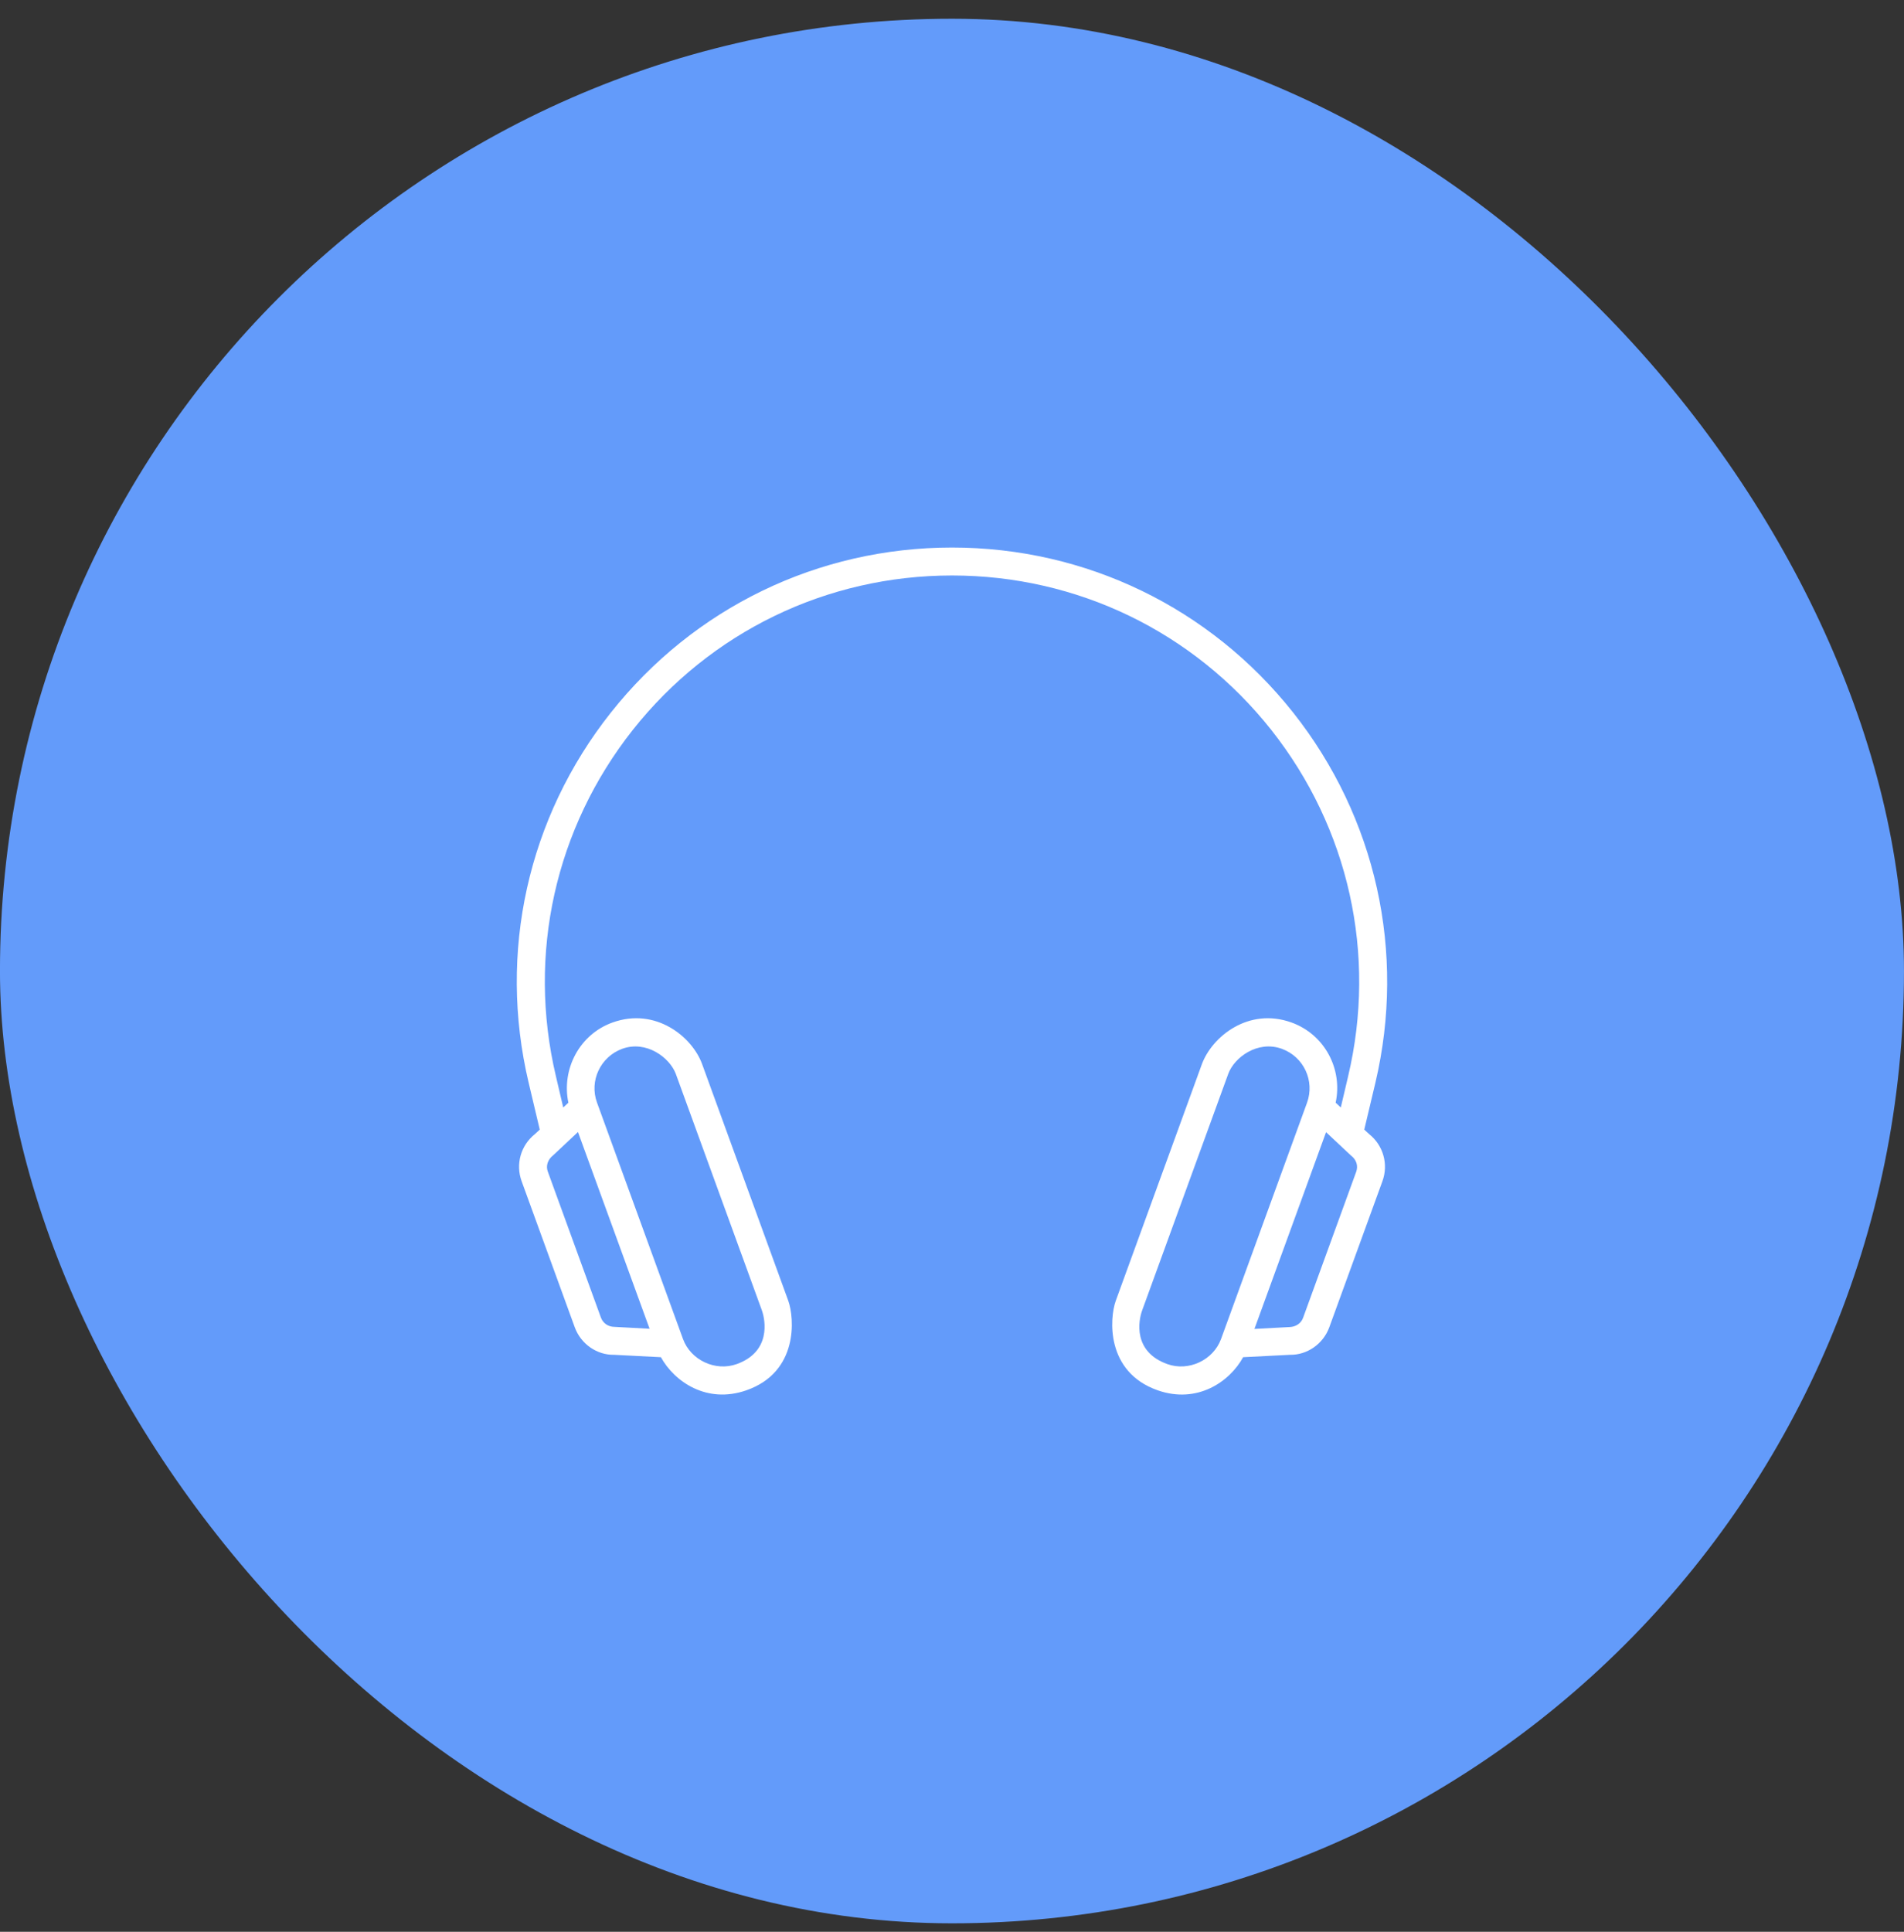
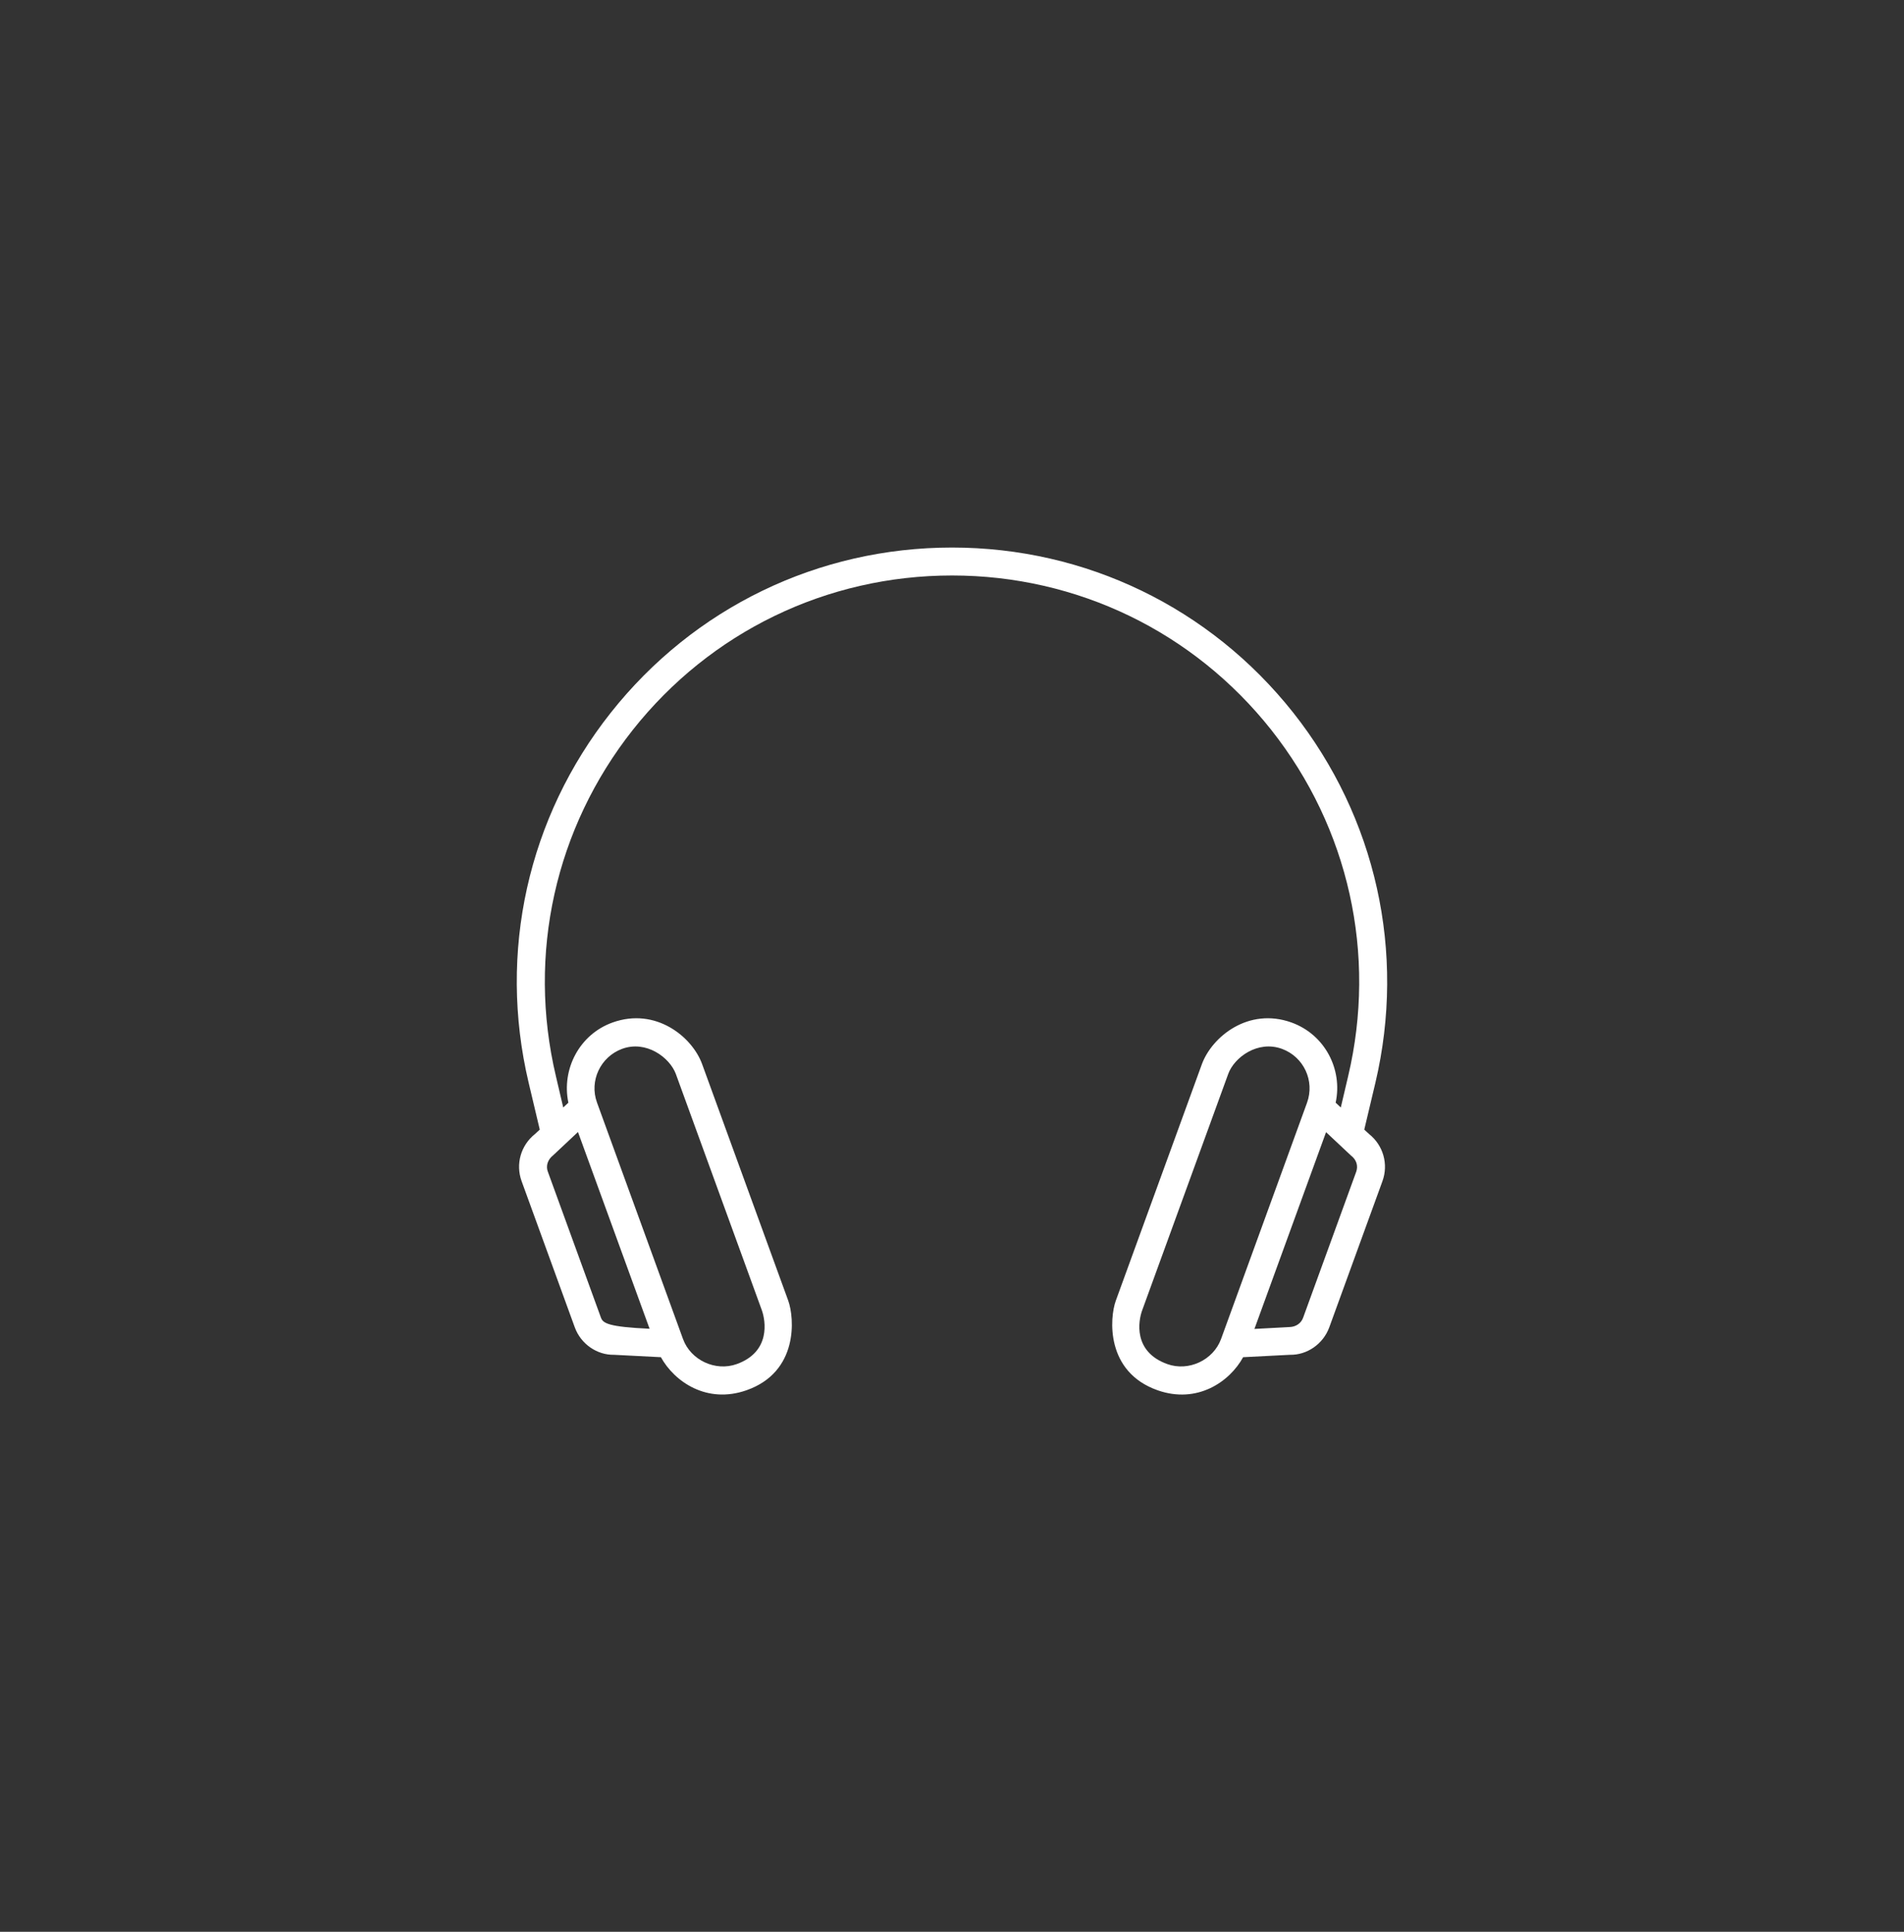
<svg xmlns="http://www.w3.org/2000/svg" width="70" height="71" viewBox="0 0 70 71" fill="none">
  <rect x="0" y="0" width="70" height="71" fill="#333333" stroke="none" />
-   <rect x="-0.001" y="0.689" width="70" height="70" rx="35" fill="#639BFA" />
-   <path d="M50.334 41.68L50.157 41.517L50.567 39.791C51.694 35.003 50.592 30.045 47.543 26.19C44.488 22.335 39.921 20.124 35.001 20.124C30.081 20.124 25.514 22.335 22.459 26.19C19.404 30.045 18.301 35.003 19.435 39.791L19.844 41.517L19.668 41.68C19.145 42.096 18.95 42.789 19.177 43.413L21.13 48.78C21.356 49.404 21.955 49.807 22.578 49.794L24.298 49.882C24.796 50.783 25.986 51.608 27.442 51.098C29.357 50.43 29.212 48.452 28.979 47.803L25.816 39.117C25.451 38.102 24.103 37.013 22.522 37.58C21.306 38.014 20.638 39.293 20.896 40.528L20.707 40.704L20.437 39.551C19.378 35.072 20.411 30.436 23.265 26.826C26.119 23.223 30.396 21.151 35.001 21.151C39.606 21.151 43.883 23.223 46.737 26.826C49.59 30.436 50.623 35.072 49.565 39.551L49.294 40.704L49.105 40.528C49.37 39.293 48.702 38.02 47.48 37.58C45.899 37.013 44.557 38.102 44.185 39.117L41.023 47.803C40.79 48.446 40.645 50.424 42.56 51.098C44.015 51.608 45.206 50.789 45.703 49.882L47.423 49.794C48.047 49.807 48.645 49.404 48.872 48.78L50.825 43.413C51.052 42.789 50.856 42.096 50.334 41.68ZM22.868 38.55C23.756 38.222 24.619 38.865 24.846 39.469L28.009 48.156C28.147 48.541 28.342 49.681 27.089 50.134C26.301 50.418 25.394 49.989 25.111 49.215L21.948 40.521C21.659 39.728 22.074 38.846 22.868 38.55ZM20.336 42.462L21.249 41.605L23.882 48.837L22.591 48.767C22.364 48.767 22.169 48.635 22.093 48.427L20.14 43.06C20.065 42.858 20.128 42.625 20.336 42.462ZM44.891 49.215C44.607 49.989 43.7 50.418 42.913 50.134C41.653 49.681 41.848 48.547 41.993 48.156L45.156 39.469C45.376 38.865 46.239 38.222 47.133 38.55C47.934 38.846 48.343 39.728 48.053 40.528L44.891 49.215ZM49.861 43.066L47.908 48.433C47.833 48.641 47.638 48.767 47.411 48.774L46.119 48.843L48.752 41.611L49.666 42.468C49.874 42.625 49.937 42.852 49.861 43.066Z" fill="white" />
+   <path d="M50.334 41.68L50.157 41.517L50.567 39.791C51.694 35.003 50.592 30.045 47.543 26.19C44.488 22.335 39.921 20.124 35.001 20.124C30.081 20.124 25.514 22.335 22.459 26.19C19.404 30.045 18.301 35.003 19.435 39.791L19.844 41.517L19.668 41.68C19.145 42.096 18.95 42.789 19.177 43.413L21.13 48.78C21.356 49.404 21.955 49.807 22.578 49.794L24.298 49.882C24.796 50.783 25.986 51.608 27.442 51.098C29.357 50.43 29.212 48.452 28.979 47.803L25.816 39.117C25.451 38.102 24.103 37.013 22.522 37.58C21.306 38.014 20.638 39.293 20.896 40.528L20.707 40.704L20.437 39.551C19.378 35.072 20.411 30.436 23.265 26.826C26.119 23.223 30.396 21.151 35.001 21.151C39.606 21.151 43.883 23.223 46.737 26.826C49.59 30.436 50.623 35.072 49.565 39.551L49.294 40.704L49.105 40.528C49.37 39.293 48.702 38.02 47.48 37.58C45.899 37.013 44.557 38.102 44.185 39.117L41.023 47.803C40.79 48.446 40.645 50.424 42.56 51.098C44.015 51.608 45.206 50.789 45.703 49.882L47.423 49.794C48.047 49.807 48.645 49.404 48.872 48.78L50.825 43.413C51.052 42.789 50.856 42.096 50.334 41.68ZM22.868 38.55C23.756 38.222 24.619 38.865 24.846 39.469L28.009 48.156C28.147 48.541 28.342 49.681 27.089 50.134C26.301 50.418 25.394 49.989 25.111 49.215L21.948 40.521C21.659 39.728 22.074 38.846 22.868 38.55ZM20.336 42.462L21.249 41.605L23.882 48.837C22.364 48.767 22.169 48.635 22.093 48.427L20.14 43.06C20.065 42.858 20.128 42.625 20.336 42.462ZM44.891 49.215C44.607 49.989 43.7 50.418 42.913 50.134C41.653 49.681 41.848 48.547 41.993 48.156L45.156 39.469C45.376 38.865 46.239 38.222 47.133 38.55C47.934 38.846 48.343 39.728 48.053 40.528L44.891 49.215ZM49.861 43.066L47.908 48.433C47.833 48.641 47.638 48.767 47.411 48.774L46.119 48.843L48.752 41.611L49.666 42.468C49.874 42.625 49.937 42.852 49.861 43.066Z" fill="white" />
</svg>